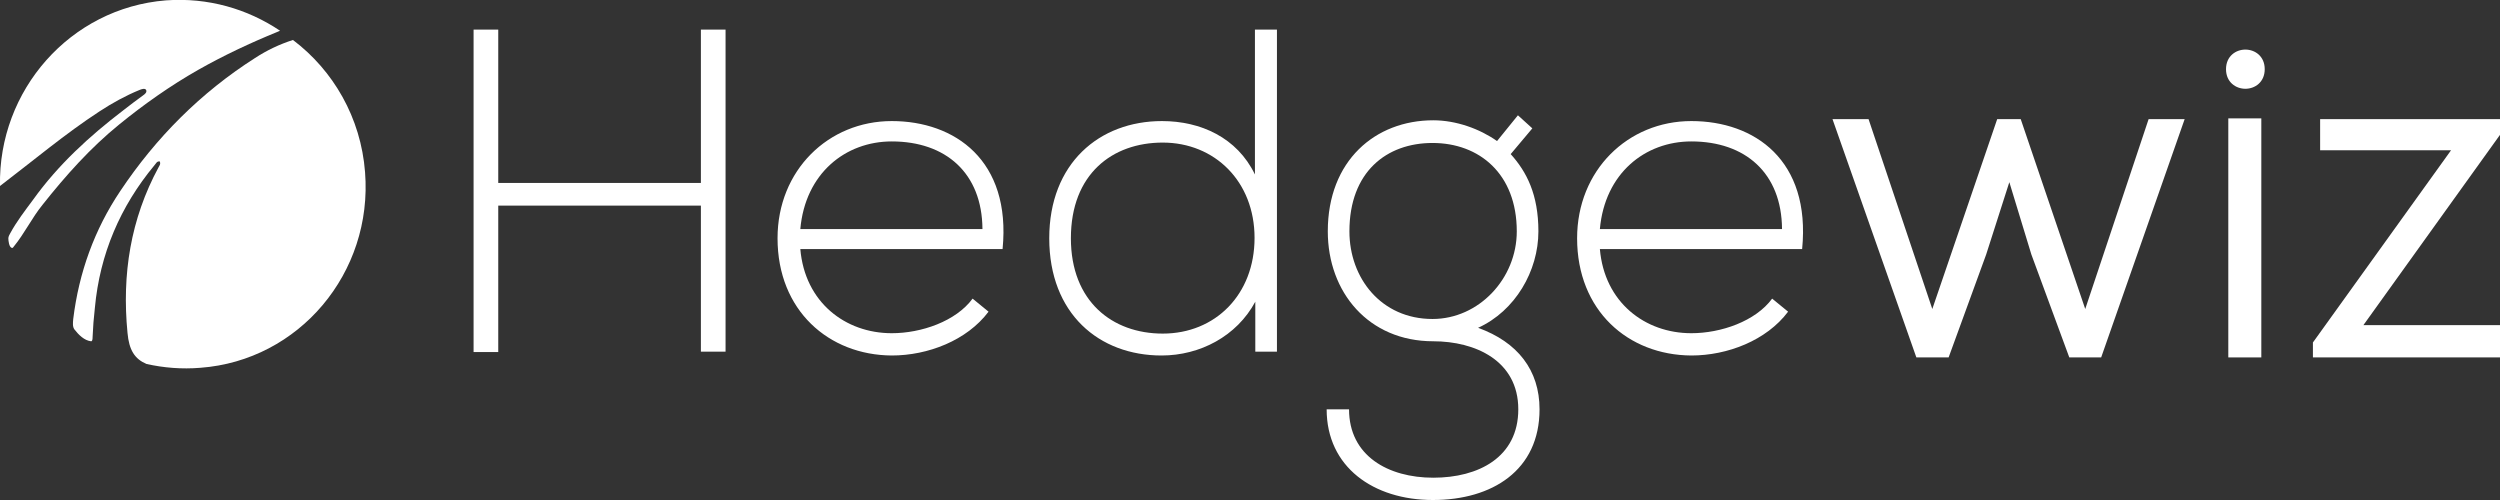
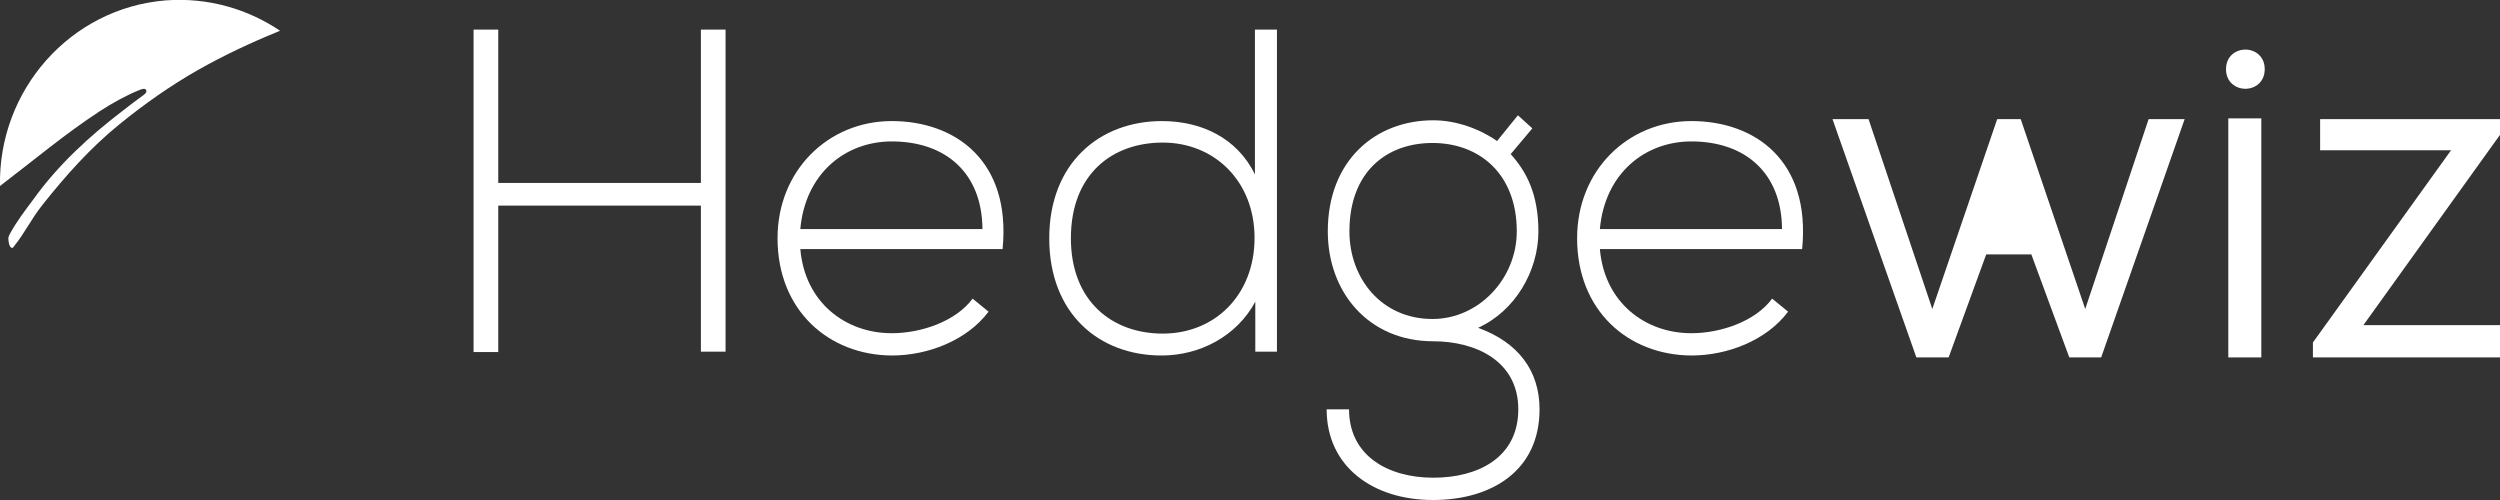
<svg xmlns="http://www.w3.org/2000/svg" width="180" height="36" viewBox="0 0 180 36" fill="none">
  <rect x="0" y="0" width="180" height="36" fill="#333333" stroke="none" />
  <g clip-path="url(#clip0)">
    <path d="M50.464 25.347V14.804H35.874V25.347H34.098V2.131H35.874V13.172H50.464V2.131H52.24V25.319H50.464V25.347Z" fill="white" />
    <path d="M55.983 17.156C55.983 12.258 59.645 8.717 64.207 8.717C68.743 8.717 72.814 11.539 72.186 17.931H57.623C57.951 21.777 60.874 23.991 64.207 23.991C66.339 23.991 68.825 23.133 70.027 21.501L71.175 22.441C69.617 24.517 66.803 25.596 64.207 25.596C59.672 25.568 55.983 22.358 55.983 17.156ZM70.737 16.492C70.71 12.452 68.087 10.183 64.207 10.183C60.874 10.183 57.978 12.48 57.623 16.492H70.737Z" fill="white" />
    <path d="M91.94 2.131V25.319H90.382V21.722C89.044 24.212 86.393 25.596 83.634 25.596C79.126 25.596 75.546 22.58 75.546 17.156C75.546 11.76 79.153 8.717 83.661 8.717C86.448 8.717 89.071 9.906 90.355 12.563V2.131H91.94ZM77.104 17.156C77.104 21.694 80.082 24.019 83.716 24.019C87.514 24.019 90.328 21.196 90.328 17.129C90.328 13.061 87.459 10.266 83.716 10.266C80.082 10.266 77.104 12.535 77.104 17.156Z" fill="white" />
    <path d="M109.29 8.301L110.328 9.242L108.77 11.096C109.918 12.369 110.765 14.002 110.765 16.658C110.765 19.508 109.098 22.386 106.421 23.603C109.262 24.627 110.847 26.647 110.847 29.47C110.847 33.869 107.432 36 103.169 36C98.88 36 95.519 33.62 95.519 29.47H97.131C97.131 32.818 99.945 34.395 103.197 34.395C106.448 34.395 109.317 32.928 109.317 29.47C109.317 25.955 106.202 24.572 103.197 24.572C98.525 24.572 95.601 21.03 95.601 16.658C95.601 11.566 99.016 8.661 103.197 8.661C104.836 8.661 106.53 9.27 107.787 10.155L109.29 8.301ZM97.158 16.658C97.158 20.034 99.454 22.967 103.142 22.967C106.475 22.967 109.208 20.061 109.208 16.658C109.208 12.507 106.503 10.294 103.142 10.294C99.836 10.294 97.158 12.369 97.158 16.658Z" fill="white" />
    <path d="M113.552 17.156C113.552 12.258 117.213 8.717 121.776 8.717C126.339 8.717 130.382 11.539 129.754 17.931H115.191C115.519 21.777 118.442 23.991 121.776 23.991C123.907 23.991 126.393 23.133 127.595 21.501L128.743 22.441C127.186 24.517 124.371 25.596 121.776 25.596C117.213 25.568 113.552 22.358 113.552 17.156ZM128.306 16.492C128.279 12.452 125.656 10.183 121.776 10.183C118.442 10.183 115.546 12.48 115.191 16.492H128.306Z" fill="white" />
-     <path d="M150.137 22.248L145.492 8.578H143.798L139.126 22.248L134.536 8.578H131.94L137.978 25.734H140.301L143.006 18.318L144.672 13.116L146.257 18.318L148.989 25.734H151.284L157.295 8.578H154.7L150.137 22.248Z" fill="white" />
+     <path d="M150.137 22.248L145.492 8.578H143.798L139.126 22.248L134.536 8.578H131.94L137.978 25.734H140.301L143.006 18.318L146.257 18.318L148.989 25.734H151.284L157.295 8.578H154.7L150.137 22.248Z" fill="white" />
    <path d="M162.815 8.523H160.438V25.734H162.815V8.523Z" fill="white" />
    <path d="M161.667 3.57C160.984 3.57 160.273 4.04 160.273 4.981C160.273 5.922 160.984 6.392 161.667 6.392C162.35 6.392 163.06 5.922 163.06 4.981C163.06 4.04 162.35 3.57 161.667 3.57Z" fill="white" />
    <path d="M180 9.713V8.578H167.049V10.819H176.476L166.612 24.544L166.53 24.655V25.734H180V23.41H170.164L179.918 9.823L180 9.713Z" fill="white" />
-     <path d="M26.284 12.397C25.984 8.467 23.989 5.064 21.093 2.878C20.137 3.182 19.208 3.625 18.361 4.178C14.454 6.669 11.23 9.906 8.661 13.753C6.803 16.52 5.683 19.619 5.273 22.967C5.246 23.244 5.219 23.52 5.355 23.714C5.656 24.102 6.066 24.517 6.557 24.572C6.639 24.572 6.667 24.461 6.667 24.268C6.694 23.576 6.749 22.884 6.831 22.165C7.186 18.291 8.661 14.86 11.12 11.899C11.23 11.788 11.284 11.594 11.503 11.622C11.585 11.816 11.476 11.926 11.421 12.037C9.399 15.773 8.771 19.757 9.18 23.963C9.29 25.208 9.7 25.845 10.546 26.205C11.776 26.481 13.088 26.592 14.426 26.481C21.53 25.956 26.858 19.647 26.284 12.397Z" fill="white" />
    <path d="M3.06 14.748C4.726 12.645 6.502 10.653 8.579 8.965C10.382 7.498 12.268 6.17 14.262 5.035C16.12 3.984 18.005 3.099 19.972 2.296C20.054 2.268 20.109 2.241 20.164 2.213C17.814 0.636 14.972 -0.194 11.94 0.027C5.054 0.58 -0.137 6.502 -0 13.392C2.431 11.538 4.699 9.629 7.158 8.024C8.087 7.415 9.043 6.889 10.054 6.474C10.191 6.419 10.437 6.336 10.519 6.474C10.601 6.64 10.437 6.779 10.273 6.889C9.808 7.221 9.344 7.581 8.879 7.941C6.448 9.795 4.18 11.87 2.377 14.388C1.803 15.163 1.202 15.938 0.737 16.796C0.683 16.879 0.601 17.045 0.601 17.155C0.601 17.349 0.655 17.792 0.847 17.847C0.929 17.875 0.956 17.792 0.983 17.764C1.776 16.796 2.295 15.689 3.06 14.748Z" fill="white" />
  </g>
  <defs>
    <clipPath id="clip0">
      <rect width="180" height="36" fill="white" />
    </clipPath>
  </defs>
</svg>